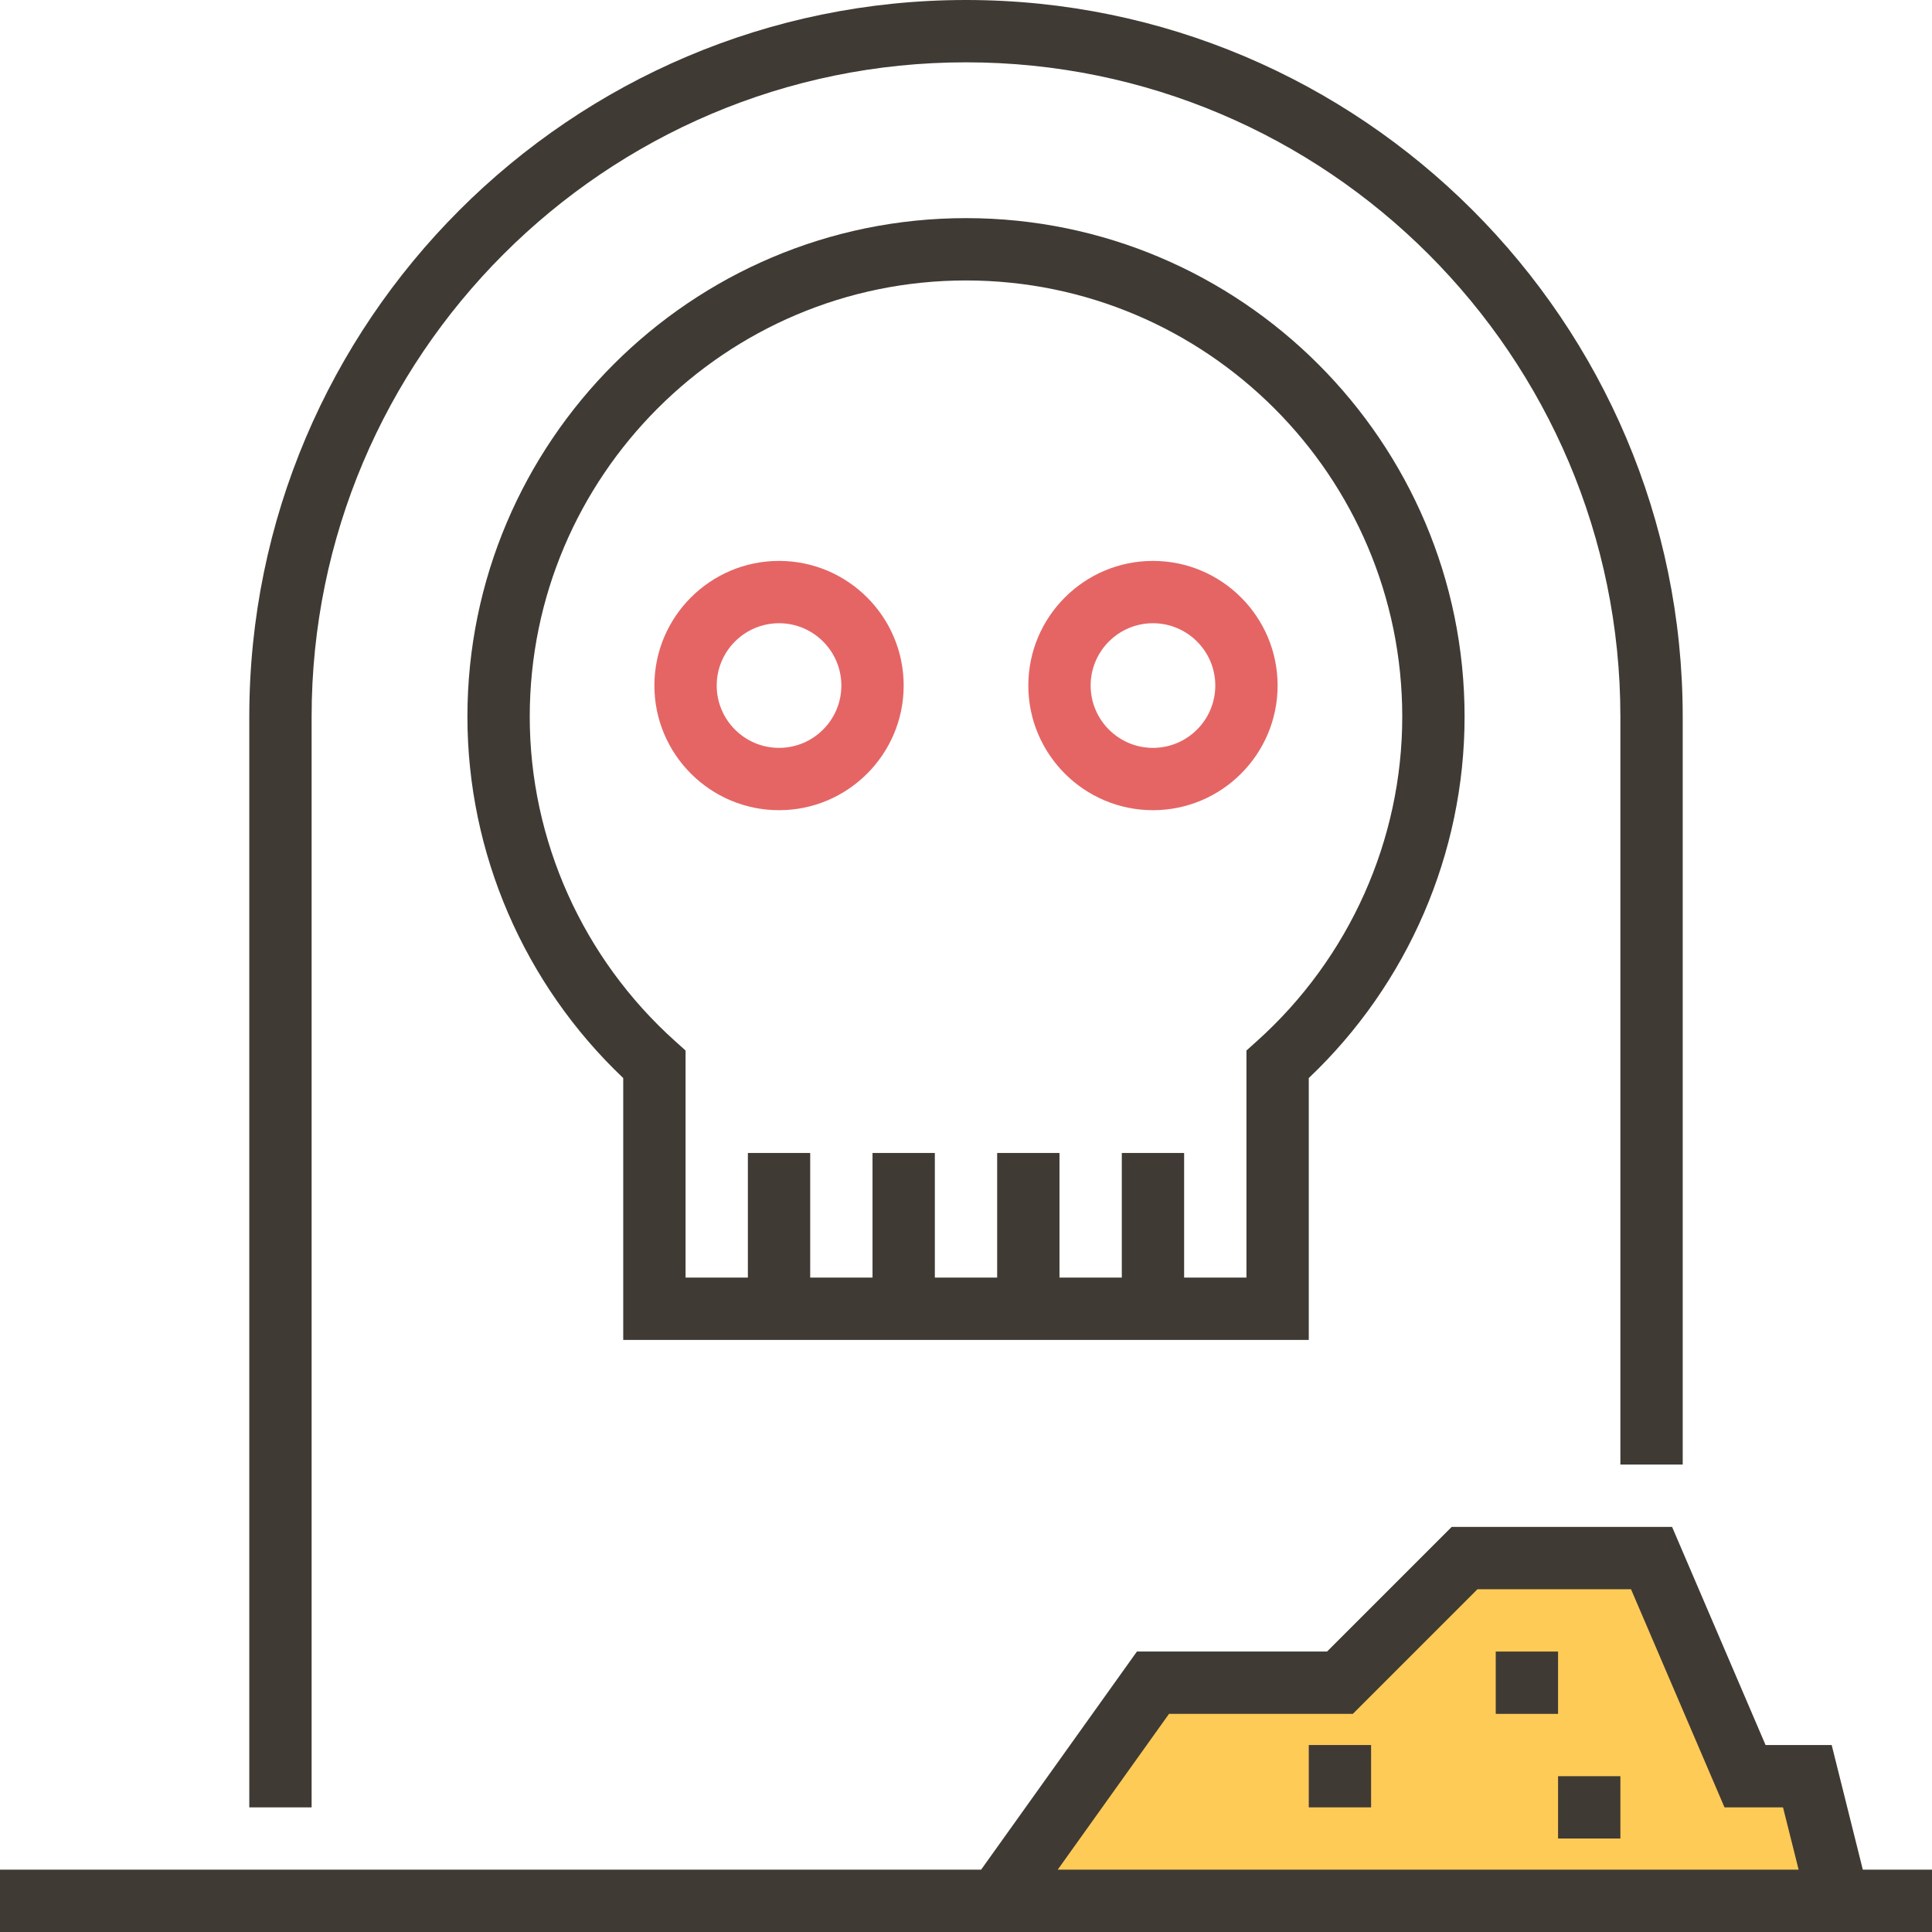
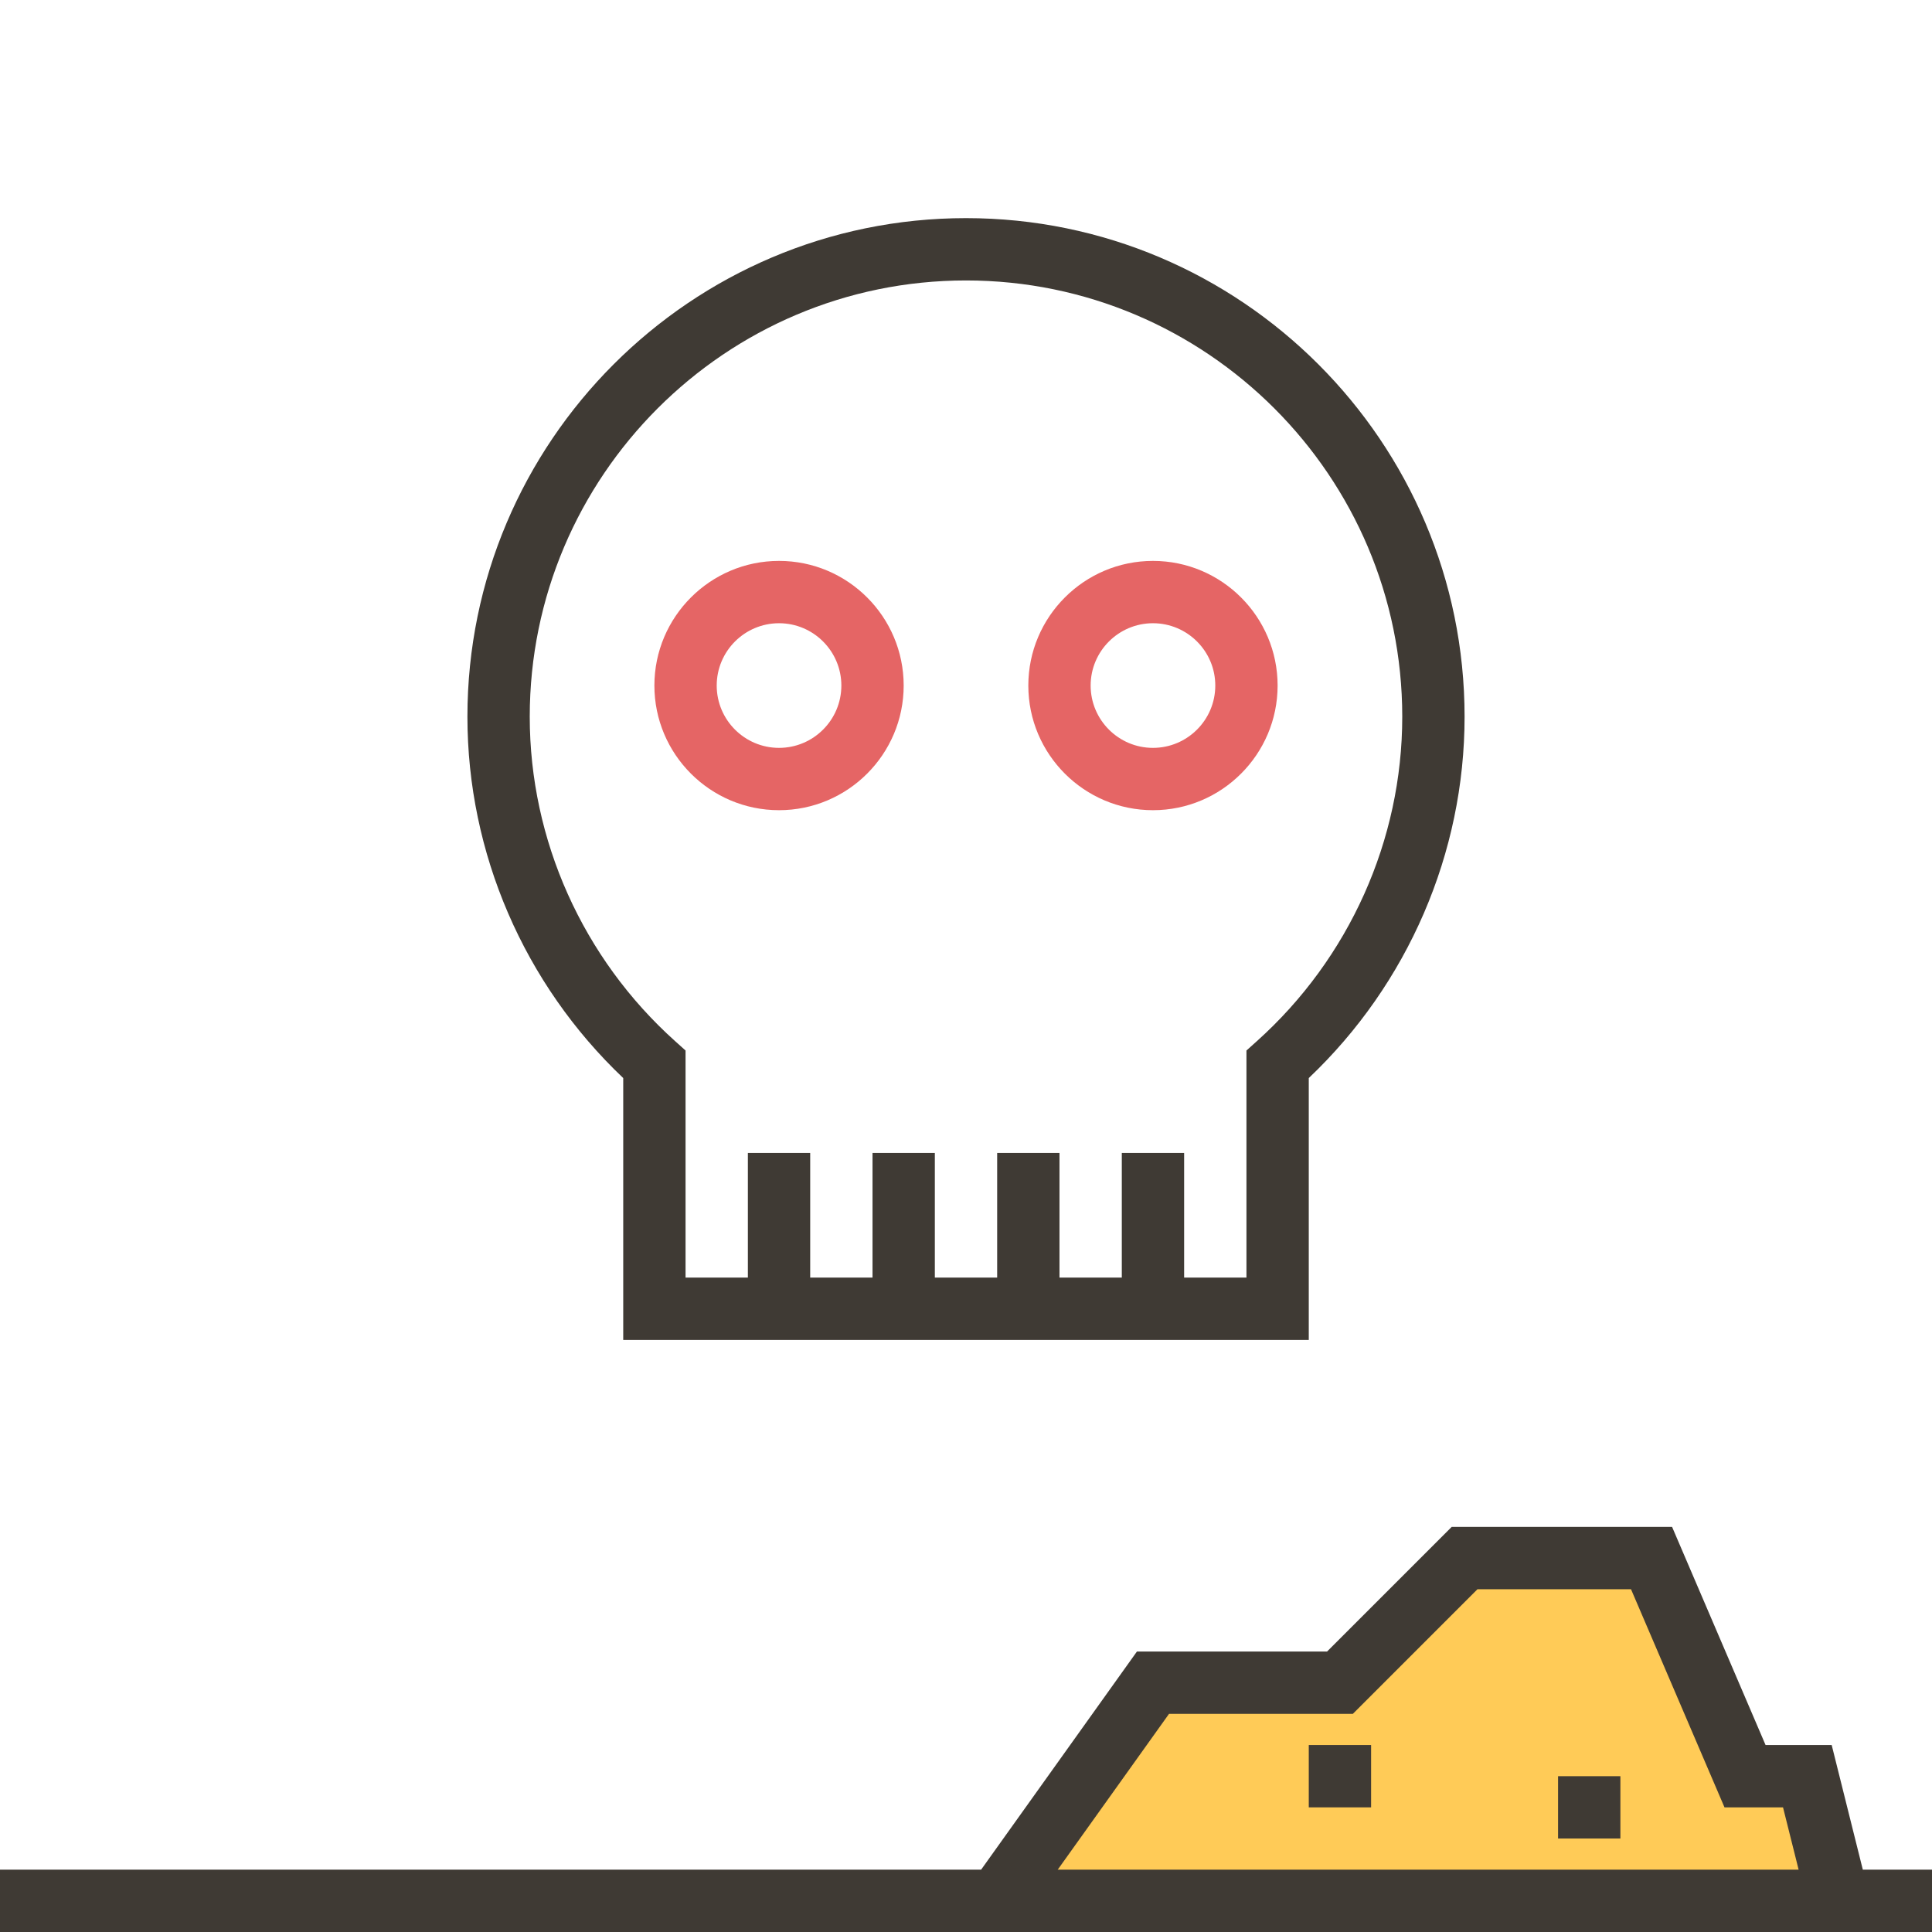
<svg xmlns="http://www.w3.org/2000/svg" width="1024" height="1024" version="1.1" id="Capa_1" x="0px" y="0px" viewBox="0 0 496 496" style="enable-background:new 0 0 496 496;" xml:space="preserve">
  <polygon style="fill:#FFCB57;" points="464,456 448,456 424,400 376,400 344,432 296,432 256,488 472,488 " />
  <g>
    <path style="fill:#E56565;" d="M200,208c-17.648,0-32-14.352-32-32s14.352-32,32-32s32,14.352,32,32S217.648,208,200,208z M200,160 c-8.824,0-16,7.176-16,16s7.176,16,16,16s16-7.176,16-16S208.824,160,200,160z" />
    <path style="fill:#E56565;" d="M296,208c-17.648,0-32-14.352-32-32s14.352-32,32-32s32,14.352,32,32S313.648,208,296,208z M296,160 c-8.824,0-16,7.176-16,16s7.176,16,16,16s16-7.176,16-16S304.824,160,296,160z" />
  </g>
  <g>
-     <path style="fill:#3F3A34;" d="M478.24,480l-7.992-32h-16.976l-24-56h-56.584l-32,32H291.88l-40,56H0v16h496v-16H478.24z M300.12,440h47.192l32-32h39.416l24,56h15.024l4.008,16H271.544L300.12,440z" />
-     <path style="fill:#3F3A34;" d="M80,184c0-92.632,75.368-168,168-168s168,75.368,168,168v192h16V184C432,82.536,349.464,0,248,0 S64,82.536,64,184v280h16V184z" />
+     <path style="fill:#3F3A34;" d="M478.24,480l-7.992-32h-16.976l-24-56h-56.584l-32,32H291.88l-40,56H0v16h496v-16H478.24M300.12,440h47.192l32-32h39.416l24,56h15.024l4.008,16H271.544L300.12,440z" />
    <path style="fill:#3F3A34;" d="M336,344v-67.232C361.472,252.6,376,219,376,184c0-70.576-57.424-128-128-128s-128,57.424-128,128 c0,35,14.528,68.6,40,92.768V344H336z M136,184c0-61.76,50.24-112,112-112s112,50.24,112,112c0,31.656-13.608,62.024-37.344,83.312 L320,269.696V328h-16v-32h-16v32h-16v-32h-16v32h-16v-32h-16v32h-16v-32h-16v32h-16v-58.304l-2.656-2.384 C149.608,246.024,136,215.656,136,184z" />
-     <rect x="384" y="424" style="fill:#3F3A34;" width="16" height="16" />
    <rect x="400" y="456" style="fill:#3F3A34;" width="16" height="16" />
    <rect x="336" y="448" style="fill:#3F3A34;" width="16" height="16" />
  </g>
</svg>